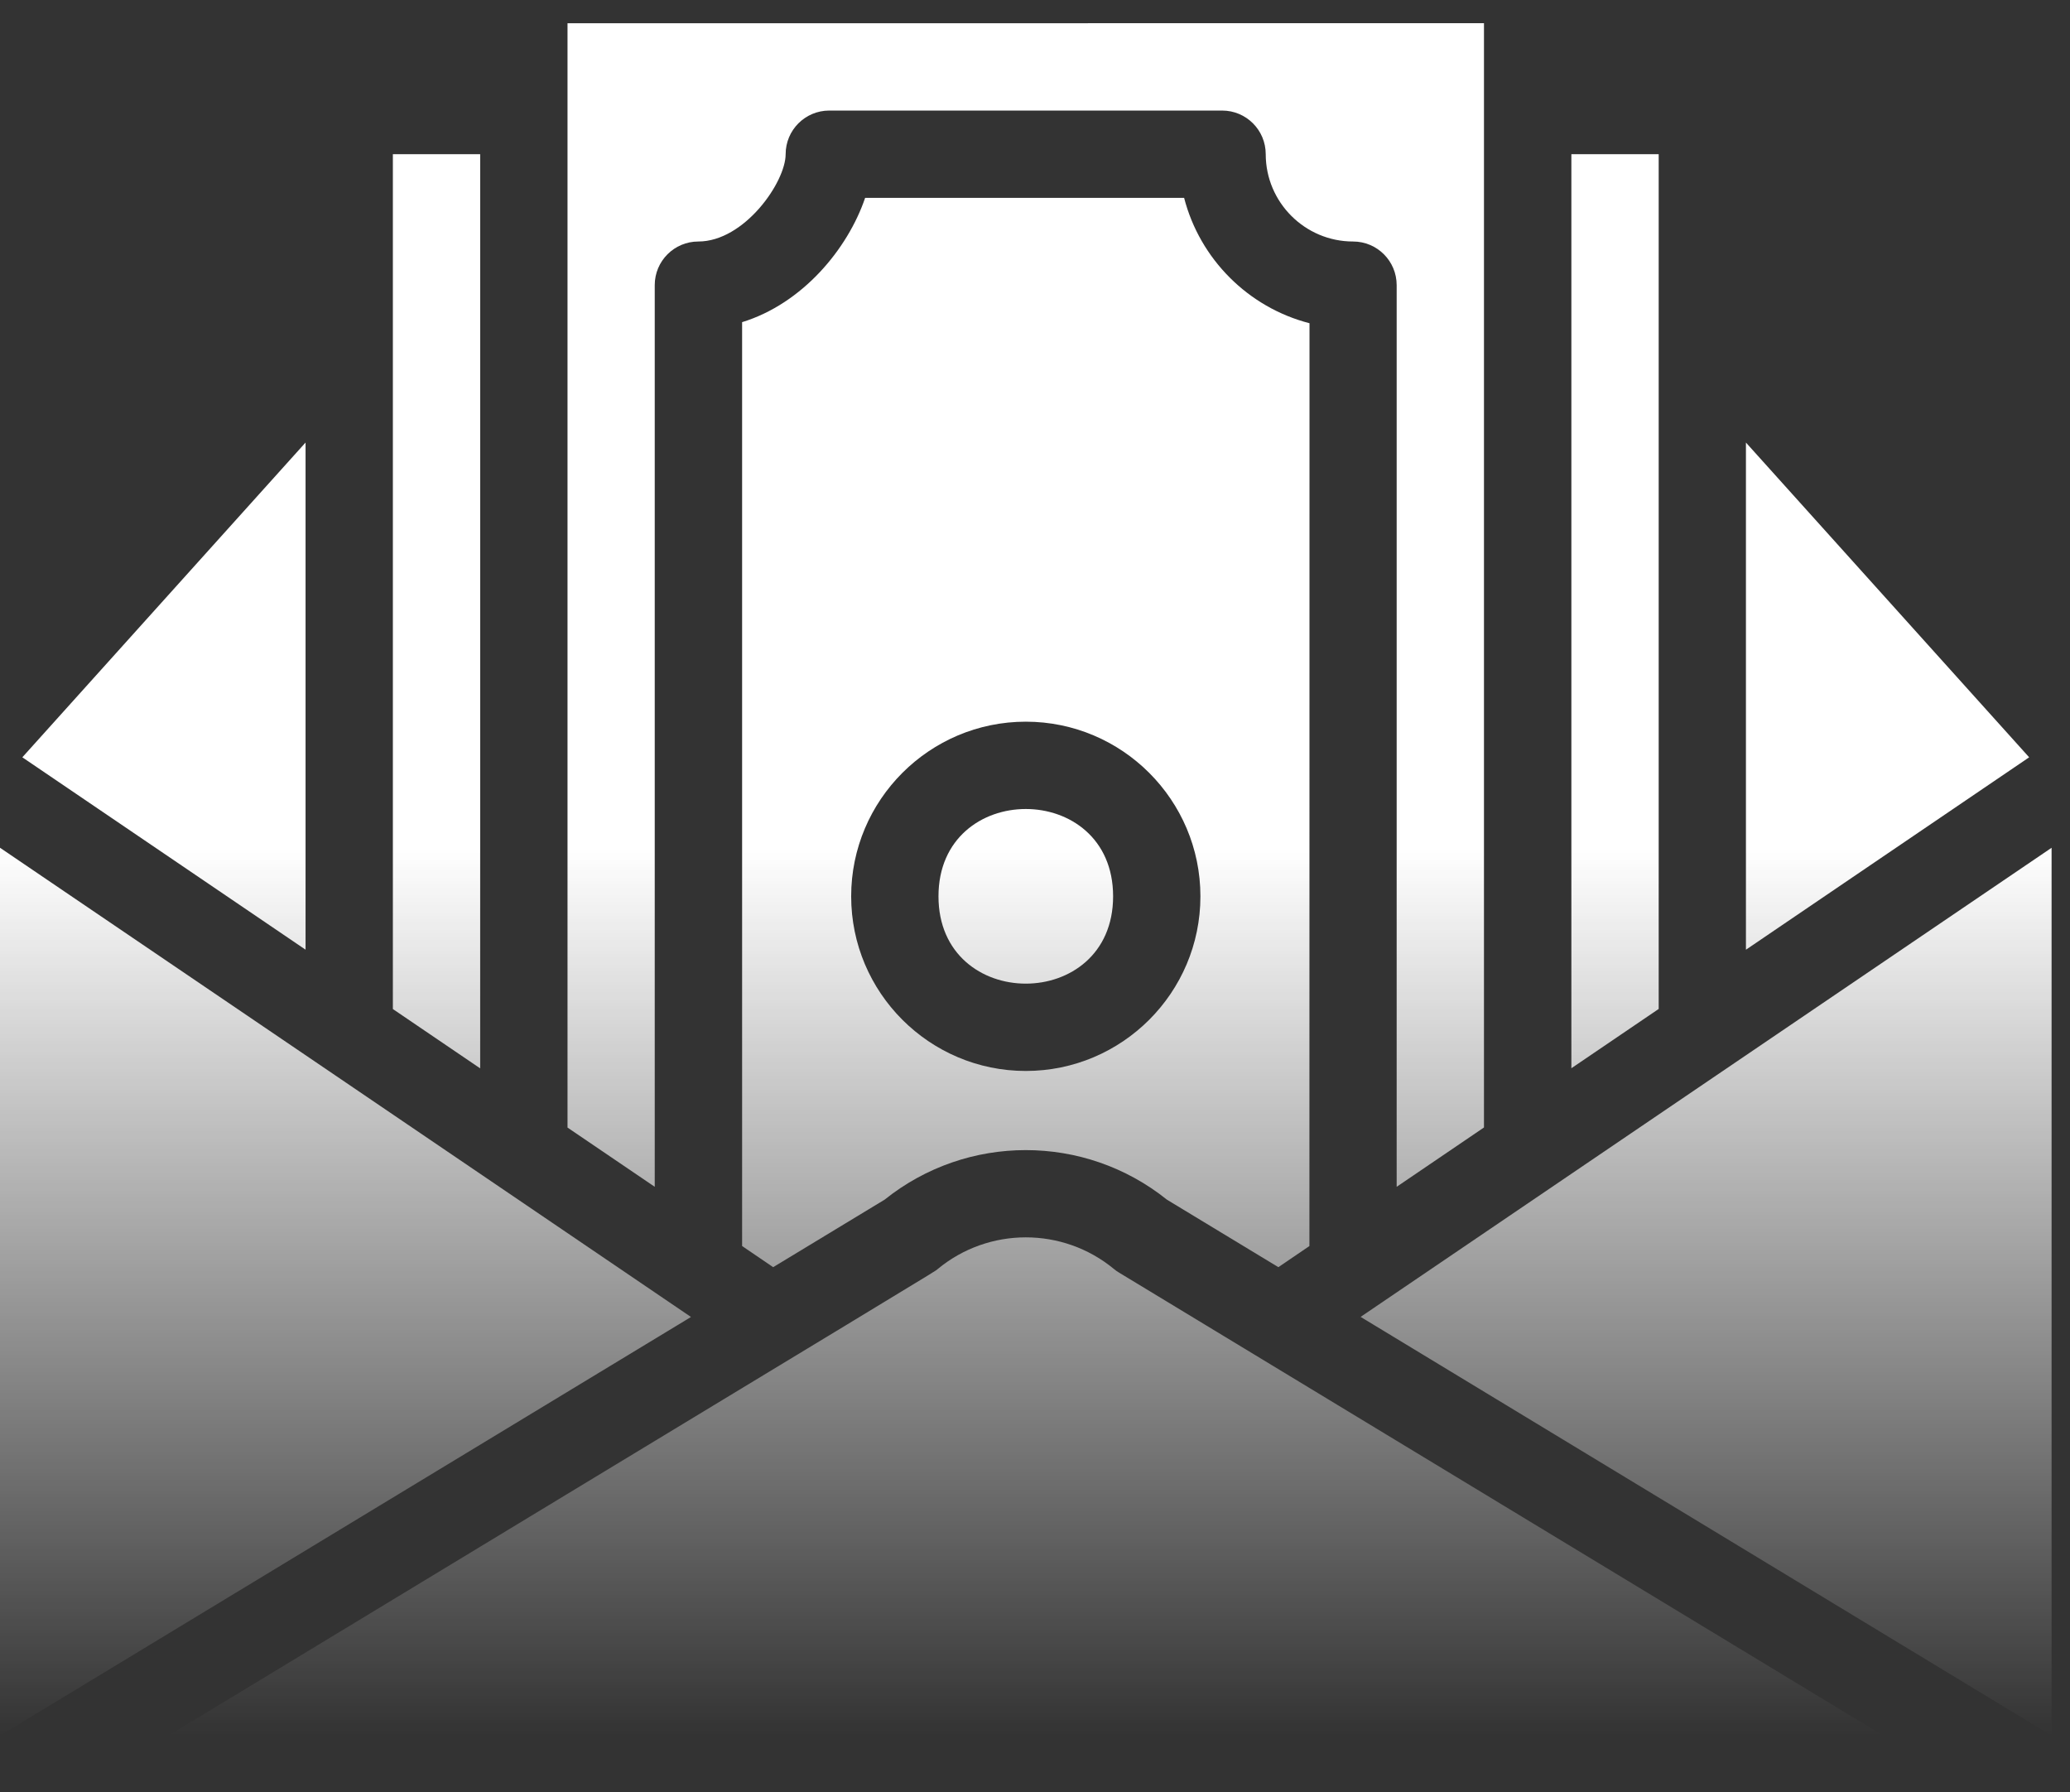
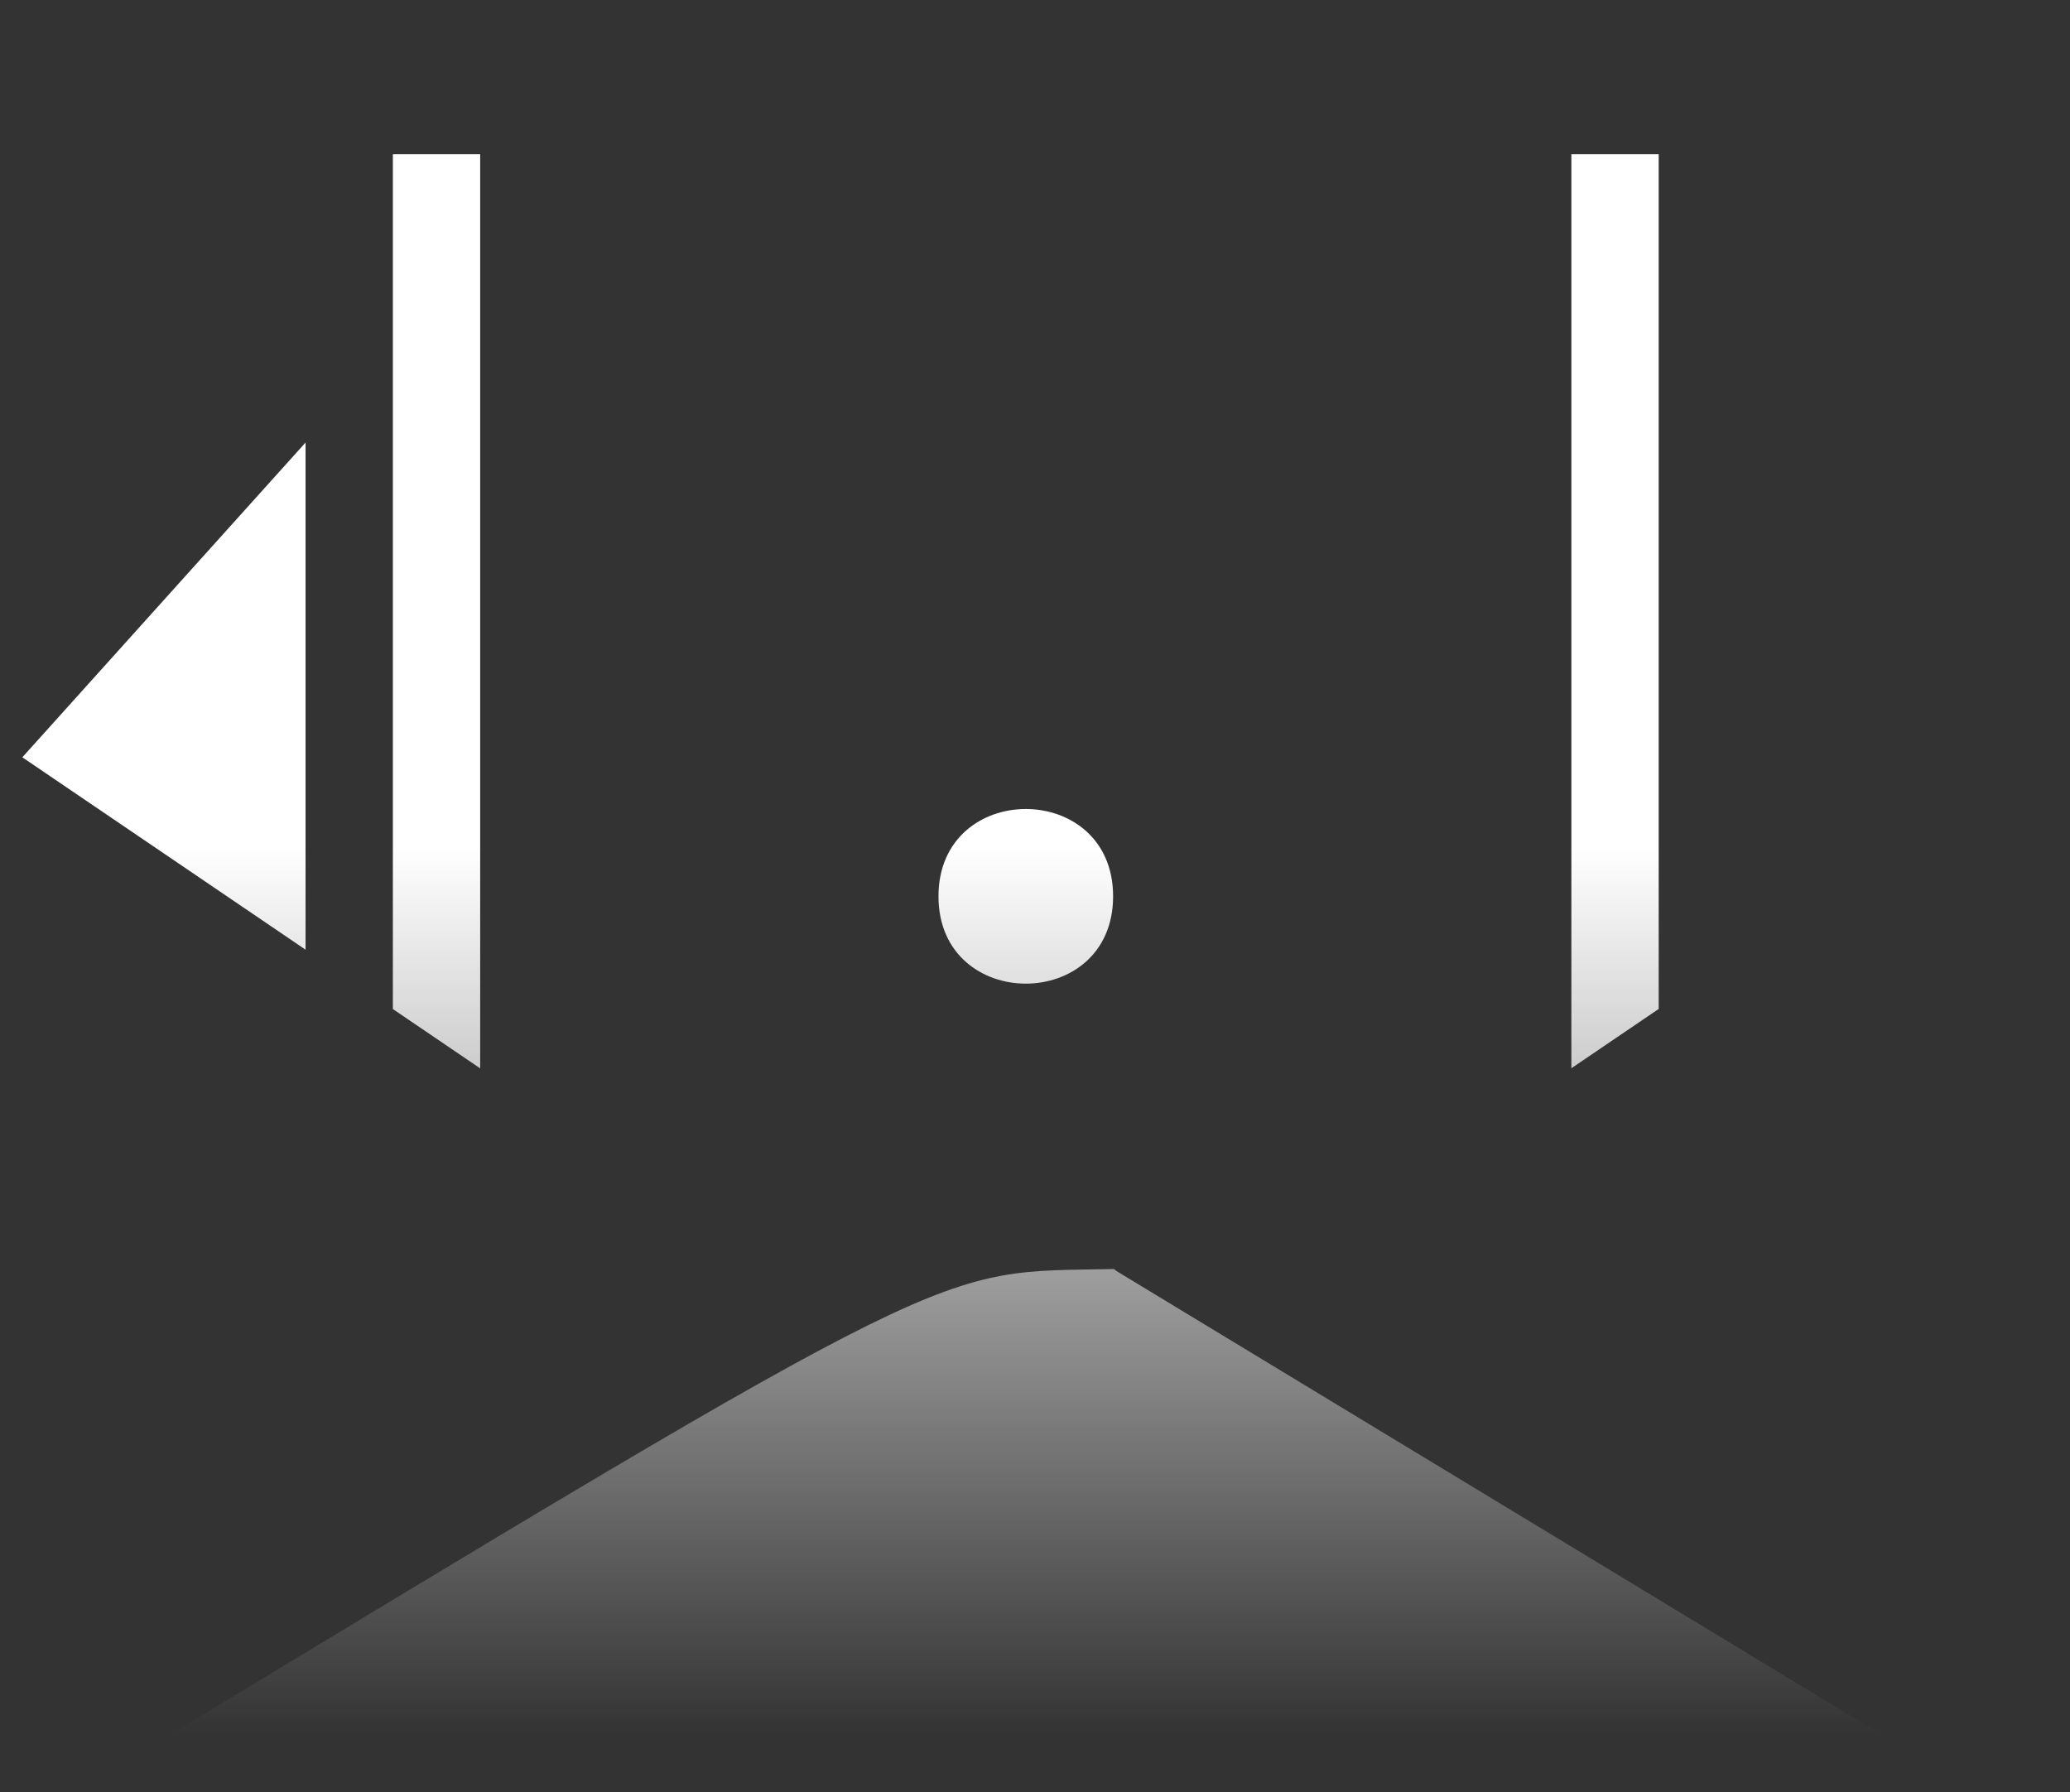
<svg xmlns="http://www.w3.org/2000/svg" width="67" height="58" viewBox="0 0 67 58" fill="none">
  <rect x="0" y="0" width="67" height="58" fill="#333333" stroke="none" />
  <path d="M36.028 29.008C36.028 32.776 30.376 32.776 30.376 29.008C30.376 25.24 36.028 25.24 36.028 29.008Z" fill="url(#paint0_linear_7099_3066)" />
-   <path d="M21.192 38.409V9.228C21.192 8.448 21.823 7.816 22.603 7.816C24.092 7.816 25.429 5.896 25.429 4.99C25.429 4.21 26.061 3.578 26.841 3.578H39.557C40.337 3.578 40.968 4.21 40.968 4.99C40.968 6.547 42.237 7.816 43.795 7.816C44.575 7.816 45.206 8.448 45.206 9.228V38.409C47.703 36.714 45.308 38.34 48.032 36.489V0.75L18.369 0.753V36.492C19.044 36.95 20.557 37.978 21.192 38.409Z" fill="url(#paint1_linear_7099_3066)" />
-   <path d="M38.327 6.403H28.002C27.437 8.064 25.97 9.827 24.02 10.426V40.326L25.025 41.01L28.634 38.824C31.301 36.687 35.102 36.687 37.768 38.824L41.377 41.01L42.382 40.326L42.385 10.461C40.402 9.95 38.837 8.385 38.326 6.402L38.327 6.403ZM33.202 34.66C30.085 34.66 27.55 32.125 27.55 29.008C27.55 25.891 30.085 23.356 33.202 23.356C36.319 23.356 38.854 25.891 38.854 29.008C38.854 32.125 36.319 34.66 33.202 34.66Z" fill="url(#paint2_linear_7099_3066)" />
  <path d="M15.542 4.991H12.716V32.656L15.542 34.576V4.991Z" fill="url(#paint3_linear_7099_3066)" />
  <path d="M53.687 4.991H50.861V34.572L53.687 32.653V4.991Z" fill="url(#paint4_linear_7099_3066)" />
-   <path d="M65.678 24.509L56.511 14.323V30.736C58.367 29.475 63.583 25.935 65.678 24.509Z" fill="url(#paint5_linear_7099_3066)" />
  <path d="M9.89 30.735V14.322L0.723 24.509C2.818 25.934 8.02 29.463 9.89 30.735Z" fill="url(#paint6_linear_7099_3066)" />
-   <path d="M44.039 42.619L66.404 56.17V27.437C65.536 28.025 45.108 41.893 44.039 42.619Z" fill="url(#paint7_linear_7099_3066)" />
-   <path d="M36.056 41.07C34.4 39.702 32.002 39.705 30.351 41.07C30.2 41.194 31.442 40.422 3.648 57.263H62.76L36.224 41.188C36.164 41.155 36.109 41.114 36.057 41.07L36.056 41.07Z" fill="url(#paint8_linear_7099_3066)" />
-   <path d="M0 56.17L22.365 42.622C18.915 40.276 2.519 29.145 0 27.436V56.17Z" fill="url(#paint9_linear_7099_3066)" />
+   <path d="M36.056 41.07C30.2 41.194 31.442 40.422 3.648 57.263H62.76L36.224 41.188C36.164 41.155 36.109 41.114 36.057 41.07L36.056 41.07Z" fill="url(#paint8_linear_7099_3066)" />
  <defs>
    <linearGradient id="paint0_linear_7099_3066" x1="11.182" y1="27.436" x2="11.182" y2="56.17" gradientUnits="userSpaceOnUse">
      <stop stop-color="white" />
      <stop offset="1" stop-color="white" stop-opacity="0" />
    </linearGradient>
    <linearGradient id="paint1_linear_7099_3066" x1="11.182" y1="27.436" x2="11.182" y2="56.17" gradientUnits="userSpaceOnUse">
      <stop stop-color="white" />
      <stop offset="1" stop-color="white" stop-opacity="0" />
    </linearGradient>
    <linearGradient id="paint2_linear_7099_3066" x1="11.182" y1="27.436" x2="11.182" y2="56.17" gradientUnits="userSpaceOnUse">
      <stop stop-color="white" />
      <stop offset="1" stop-color="white" stop-opacity="0" />
    </linearGradient>
    <linearGradient id="paint3_linear_7099_3066" x1="11.182" y1="27.436" x2="11.182" y2="56.17" gradientUnits="userSpaceOnUse">
      <stop stop-color="white" />
      <stop offset="1" stop-color="white" stop-opacity="0" />
    </linearGradient>
    <linearGradient id="paint4_linear_7099_3066" x1="11.182" y1="27.436" x2="11.182" y2="56.17" gradientUnits="userSpaceOnUse">
      <stop stop-color="white" />
      <stop offset="1" stop-color="white" stop-opacity="0" />
    </linearGradient>
    <linearGradient id="paint5_linear_7099_3066" x1="11.182" y1="27.436" x2="11.182" y2="56.17" gradientUnits="userSpaceOnUse">
      <stop stop-color="white" />
      <stop offset="1" stop-color="white" stop-opacity="0" />
    </linearGradient>
    <linearGradient id="paint6_linear_7099_3066" x1="11.182" y1="27.436" x2="11.182" y2="56.17" gradientUnits="userSpaceOnUse">
      <stop stop-color="white" />
      <stop offset="1" stop-color="white" stop-opacity="0" />
    </linearGradient>
    <linearGradient id="paint7_linear_7099_3066" x1="11.182" y1="27.436" x2="11.182" y2="56.17" gradientUnits="userSpaceOnUse">
      <stop stop-color="white" />
      <stop offset="1" stop-color="white" stop-opacity="0" />
    </linearGradient>
    <linearGradient id="paint8_linear_7099_3066" x1="11.182" y1="27.436" x2="11.182" y2="56.17" gradientUnits="userSpaceOnUse">
      <stop stop-color="white" />
      <stop offset="1" stop-color="white" stop-opacity="0" />
    </linearGradient>
    <linearGradient id="paint9_linear_7099_3066" x1="11.182" y1="27.436" x2="11.182" y2="56.17" gradientUnits="userSpaceOnUse">
      <stop stop-color="white" />
      <stop offset="1" stop-color="white" stop-opacity="0" />
    </linearGradient>
  </defs>
</svg>